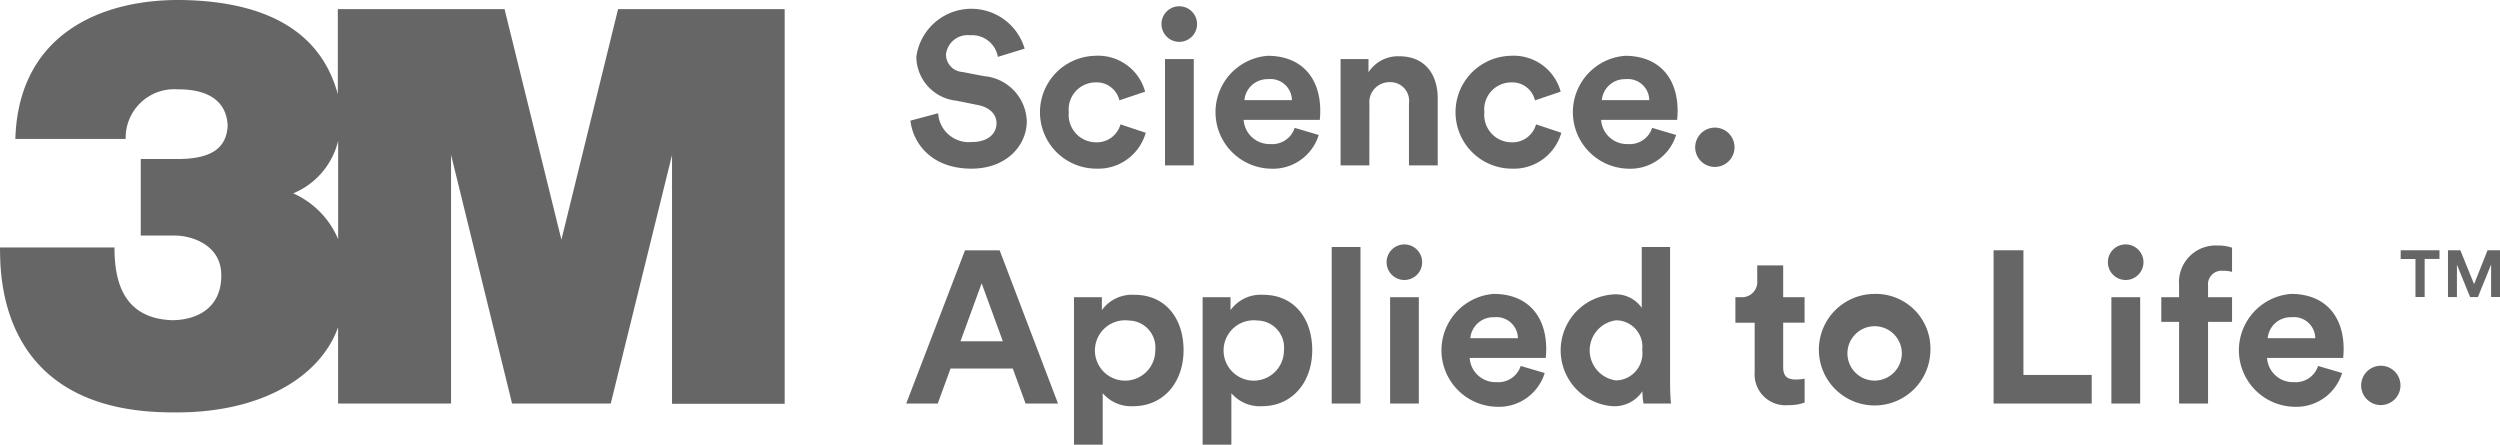
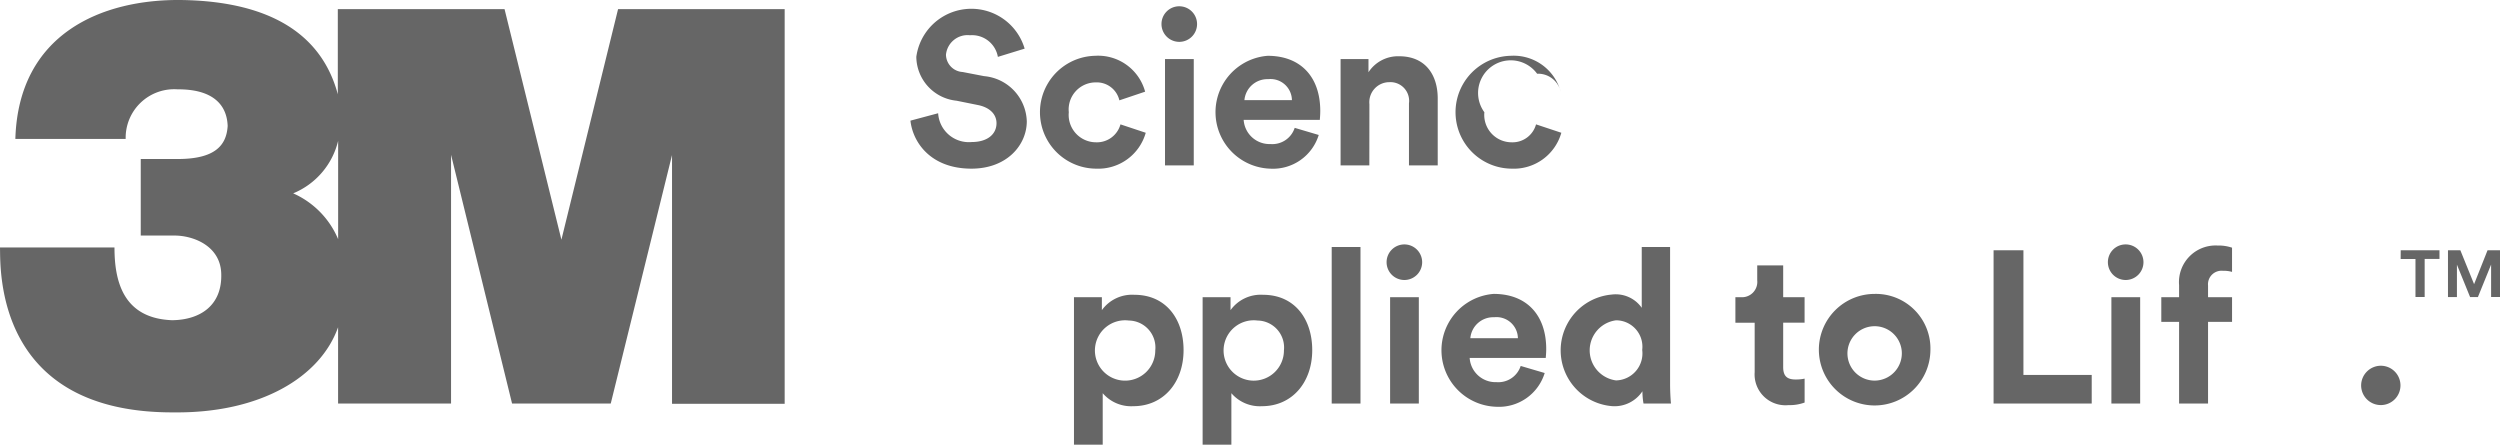
<svg xmlns="http://www.w3.org/2000/svg" width="168.673" height="30" viewBox="0 0 168.673 30">
  <g transform="translate(-680 -231)">
    <g transform="translate(680 231)">
      <g transform="translate(0 0)">
        <path d="M74.409,31.114,70.586,46.671,66.749,31.114H55.5v5.746c-1.349-5.028-6.114-6.29-10.529-6.36-5.379-.07-11.02,2.26-11.227,9.373h7.443a3.274,3.274,0,0,1,3.5-3.346c2.278-.018,3.329.955,3.381,2.47-.079,1.314-.856,2.23-3.364,2.23h-2.5v5.164h2.273c1.288,0,3.086.7,3.157,2.54.087,2.19-1.438,3.154-3.312,3.172-3.347-.123-3.89-2.7-3.89-4.906H32.708c.035,1.489-.333,11.2,11.773,11.125,5.8.053,9.846-2.383,11.037-5.746v5.151H63.14V40.943l4.117,16.784h6.657L78.049,40.96V57.744h7.6V31.114ZM55.522,46.636a5.87,5.87,0,0,0-3.034-3.092A5.127,5.127,0,0,0,55.522,40Z" transform="translate(-32.708 -30.499)" fill="#666" />
      </g>
      <g transform="translate(61.14 0.424)">
        <path d="M185.949,35.173a1.77,1.77,0,0,0-1.882-1.459,1.464,1.464,0,0,0-1.62,1.314,1.19,1.19,0,0,0,1.123,1.166l1.444.278A3.159,3.159,0,0,1,187.9,39.52c0,1.591-1.329,3.195-3.735,3.195-2.742,0-3.954-1.766-4.115-3.239l1.869-.5a2.075,2.075,0,0,0,2.261,1.943c1.079,0,1.677-.54,1.677-1.27,0-.6-.452-1.066-1.253-1.226l-1.446-.292a3.01,3.01,0,0,1-2.712-2.961,3.748,3.748,0,0,1,7.309-.552Z" transform="translate(-179.763 -31.76)" fill="#666" />
        <path d="M202.957,43.335a1.847,1.847,0,0,0,1.838,2.028,1.646,1.646,0,0,0,1.648-1.21l1.705.567a3.329,3.329,0,0,1-3.353,2.421,3.808,3.808,0,0,1-.059-7.615,3.287,3.287,0,0,1,3.371,2.421l-1.738.585a1.565,1.565,0,0,0-1.59-1.211A1.825,1.825,0,0,0,202.957,43.335Z" transform="translate(-191.986 -36.186)" fill="#666" />
        <path d="M221.876,31.516a1.2,1.2,0,1,1-1.2,1.211A1.195,1.195,0,0,1,221.876,31.516Zm-.963,10.736V35.077h1.94v7.176Z" transform="translate(-203.451 -31.516)" fill="#666" />
        <path d="M236.365,44.868a3.23,3.23,0,0,1-3.267,2.274,3.814,3.814,0,0,1-.176-7.615c2.218,0,3.546,1.418,3.546,3.721,0,.278-.029.57-.029.6H231.3a1.747,1.747,0,0,0,1.809,1.633,1.585,1.585,0,0,0,1.634-1.093Zm-1.809-2.35a1.443,1.443,0,0,0-1.6-1.415,1.555,1.555,0,0,0-1.605,1.415Z" transform="translate(-208.531 -36.186)" fill="#666" />
        <path d="M251.592,46.968h-1.94V39.793h1.882v.889a2.382,2.382,0,0,1,2.072-1.078c1.779,0,2.6,1.267,2.6,2.843v4.521h-1.94V42.781a1.262,1.262,0,0,0-1.327-1.429,1.352,1.352,0,0,0-1.342,1.488Z" transform="translate(-220.344 -36.232)" fill="#666" />
-         <path d="M270.208,43.335a1.848,1.848,0,0,0,1.838,2.028,1.643,1.643,0,0,0,1.648-1.21l1.707.567a3.332,3.332,0,0,1-3.355,2.421,3.808,3.808,0,0,1-.059-7.615,3.287,3.287,0,0,1,3.37,2.421l-1.736.585a1.567,1.567,0,0,0-1.59-1.211A1.825,1.825,0,0,0,270.208,43.335Z" transform="translate(-231.199 -36.186)" fill="#666" />
-         <path d="M294.2,44.868a3.232,3.232,0,0,1-3.269,2.274,3.814,3.814,0,0,1-.174-7.615c2.218,0,3.545,1.418,3.545,3.721,0,.278-.03.57-.03.6H289.14a1.75,1.75,0,0,0,1.81,1.633,1.583,1.583,0,0,0,1.633-1.093Zm-1.81-2.35a1.443,1.443,0,0,0-1.6-1.415,1.552,1.552,0,0,0-1.6,1.415Z" transform="translate(-242.254 -36.186)" fill="#666" />
-         <path d="M308.366,51.149a1.327,1.327,0,1,1-1.327,1.329A1.335,1.335,0,0,1,308.366,51.149Z" transform="translate(-253.806 -42.964)" fill="#666" />
-         <path d="M186.548,78.976h-4.2l-.861,2.362h-2.129L183.325,71h2.335L189.6,81.339H187.41Zm-3.53-1.837h2.86l-1.431-3.913Z" transform="translate(-179.356 -54.536)" fill="#666" />
+         <path d="M270.208,43.335a1.848,1.848,0,0,0,1.838,2.028,1.643,1.643,0,0,0,1.648-1.21l1.707.567a3.332,3.332,0,0,1-3.355,2.421,3.808,3.808,0,0,1-.059-7.615,3.287,3.287,0,0,1,3.37,2.421a1.567,1.567,0,0,0-1.59-1.211A1.825,1.825,0,0,0,270.208,43.335Z" transform="translate(-231.199 -36.186)" fill="#666" />
        <path d="M206.508,88.316V78.368h1.882v.874a2.509,2.509,0,0,1,2.2-1.036c2.1,0,3.312,1.606,3.312,3.735,0,2.173-1.357,3.78-3.385,3.78a2.521,2.521,0,0,1-2.07-.877v3.473Zm3.706-8.374a2.036,2.036,0,1,0,1.779,2.014A1.82,1.82,0,0,0,210.214,79.942Z" transform="translate(-195.188 -58.74)" fill="#666" />
        <path d="M227.327,88.316V78.368h1.883v.874a2.508,2.508,0,0,1,2.2-1.036c2.1,0,3.312,1.606,3.312,3.735,0,2.173-1.357,3.78-3.385,3.78a2.518,2.518,0,0,1-2.07-.877v3.473Zm3.706-8.374a2.036,2.036,0,1,0,1.78,2.014A1.82,1.82,0,0,0,231.033,79.942Z" transform="translate(-207.327 -58.74)" fill="#666" />
        <path d="M248.217,81.033V70.471h1.942V81.033Z" transform="translate(-219.508 -54.23)" fill="#666" />
        <path d="M258.3,70.053a1.2,1.2,0,1,1-1.2,1.21A1.2,1.2,0,0,1,258.3,70.053Zm-.963,10.736V73.614h1.938v7.176Z" transform="translate(-224.688 -53.986)" fill="#666" />
        <path d="M272.929,83.4a3.229,3.229,0,0,1-3.268,2.277,3.814,3.814,0,0,1-.174-7.615c2.216,0,3.545,1.418,3.545,3.721,0,.278-.031.57-.031.6h-5.134a1.748,1.748,0,0,0,1.809,1.633,1.587,1.587,0,0,0,1.634-1.093Zm-1.807-2.348a1.446,1.446,0,0,0-1.605-1.415,1.552,1.552,0,0,0-1.605,1.415Z" transform="translate(-229.85 -58.657)" fill="#666" />
        <path d="M292.652,79.734c0,.484.03,1.007.059,1.3h-1.853a4.9,4.9,0,0,1-.073-.83,2.258,2.258,0,0,1-2.014,1.007,3.778,3.778,0,0,1-.059-7.531,2.143,2.143,0,0,1,2.027.893v-4.1h1.912Zm-3.647-.262a1.823,1.823,0,0,0,1.766-2.055,1.781,1.781,0,0,0-1.766-2,2.045,2.045,0,0,0,0,4.055Z" transform="translate(-241.112 -54.23)" fill="#666" />
        <path d="M316.769,75.592h1.444v1.721h-1.444v3c0,.63.291.833.846.833a2.8,2.8,0,0,0,.6-.059V82.7a2.935,2.935,0,0,1-1.094.174,2.08,2.08,0,0,1-2.276-2.221V77.314h-1.3V75.592h.365a1.034,1.034,0,0,0,1.108-1.14V73.446h1.751Z" transform="translate(-257.599 -55.965)" fill="#666" />
        <path d="M334.58,81.872a3.763,3.763,0,1,1-3.764-3.809A3.683,3.683,0,0,1,334.58,81.872Zm-1.939,0a1.835,1.835,0,1,0-1.825,2.04A1.842,1.842,0,0,0,332.642,81.872Z" transform="translate(-265.477 -58.657)" fill="#666" />
        <path d="M355.326,81.343V71h2.014v8.413h4.607v1.928Z" transform="translate(-281.961 -54.54)" fill="#666" />
        <path d="M375.03,70.053a1.2,1.2,0,1,1-1.2,1.21A1.194,1.194,0,0,1,375.03,70.053Zm-.964,10.736V73.614h1.941v7.176Z" transform="translate(-292.752 -53.986)" fill="#666" />
        <path d="M385.627,72.929v.788h1.62V75.38h-1.62v5.512h-1.954V75.38h-1.2V73.717h1.2V72.9a2.472,2.472,0,0,1,2.609-2.669,2.8,2.8,0,0,1,.964.145V72.01a2.028,2.028,0,0,0-.612-.074A.914.914,0,0,0,385.627,72.929Z" transform="translate(-297.792 -54.089)" fill="#666" />
-         <path d="M401.975,83.4a3.23,3.23,0,0,1-3.267,2.277,3.814,3.814,0,0,1-.175-7.615c2.217,0,3.545,1.418,3.545,3.721,0,.278-.03.57-.03.6h-5.136a1.748,1.748,0,0,0,1.809,1.633,1.587,1.587,0,0,0,1.634-1.093Zm-1.81-2.348a1.443,1.443,0,0,0-1.605-1.415,1.556,1.556,0,0,0-1.605,1.415Z" transform="translate(-305.095 -58.657)" fill="#666" />
        <path d="M416.136,89.686a1.327,1.327,0,1,1-1.327,1.326A1.335,1.335,0,0,1,416.136,89.686Z" transform="translate(-316.645 -65.434)" fill="#666" />
        <g transform="translate(100.834 16.463)">
          <path d="M428.861,74.157V71h.835l.927,2.287L431.531,71h.84v3.155h-.6V71.965l-.89,2.192h-.528l-.888-2.186v2.186Z" transform="translate(-425.672 -71.002)" fill="#666" />
          <path d="M421.211,71h2.616v.585h-1v2.569h-.62V71.588h-1Z" transform="translate(-421.211 -71.002)" fill="#666" />
        </g>
      </g>
    </g>
  </g>
</svg>